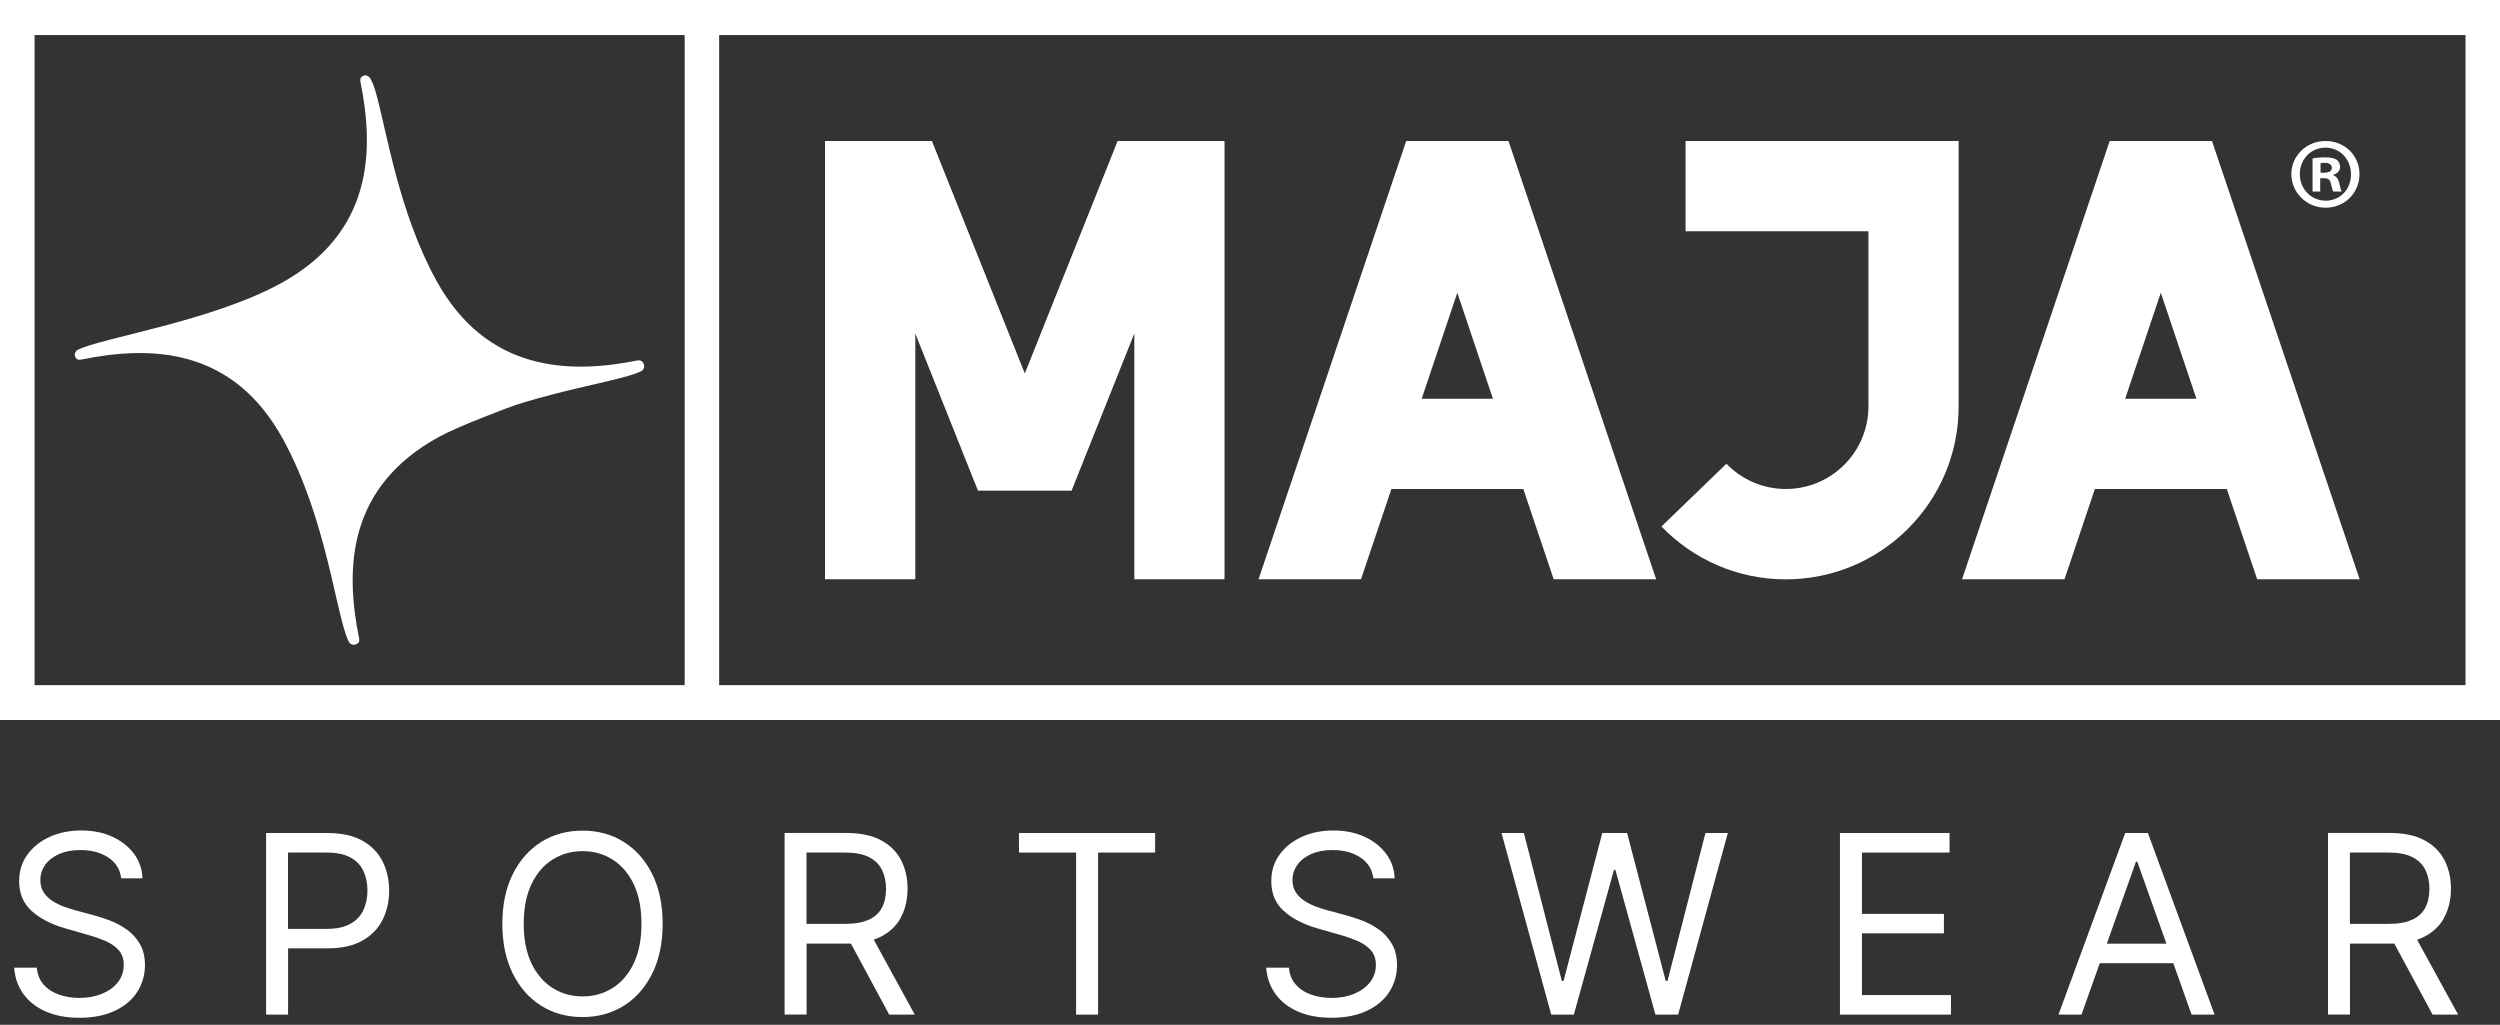
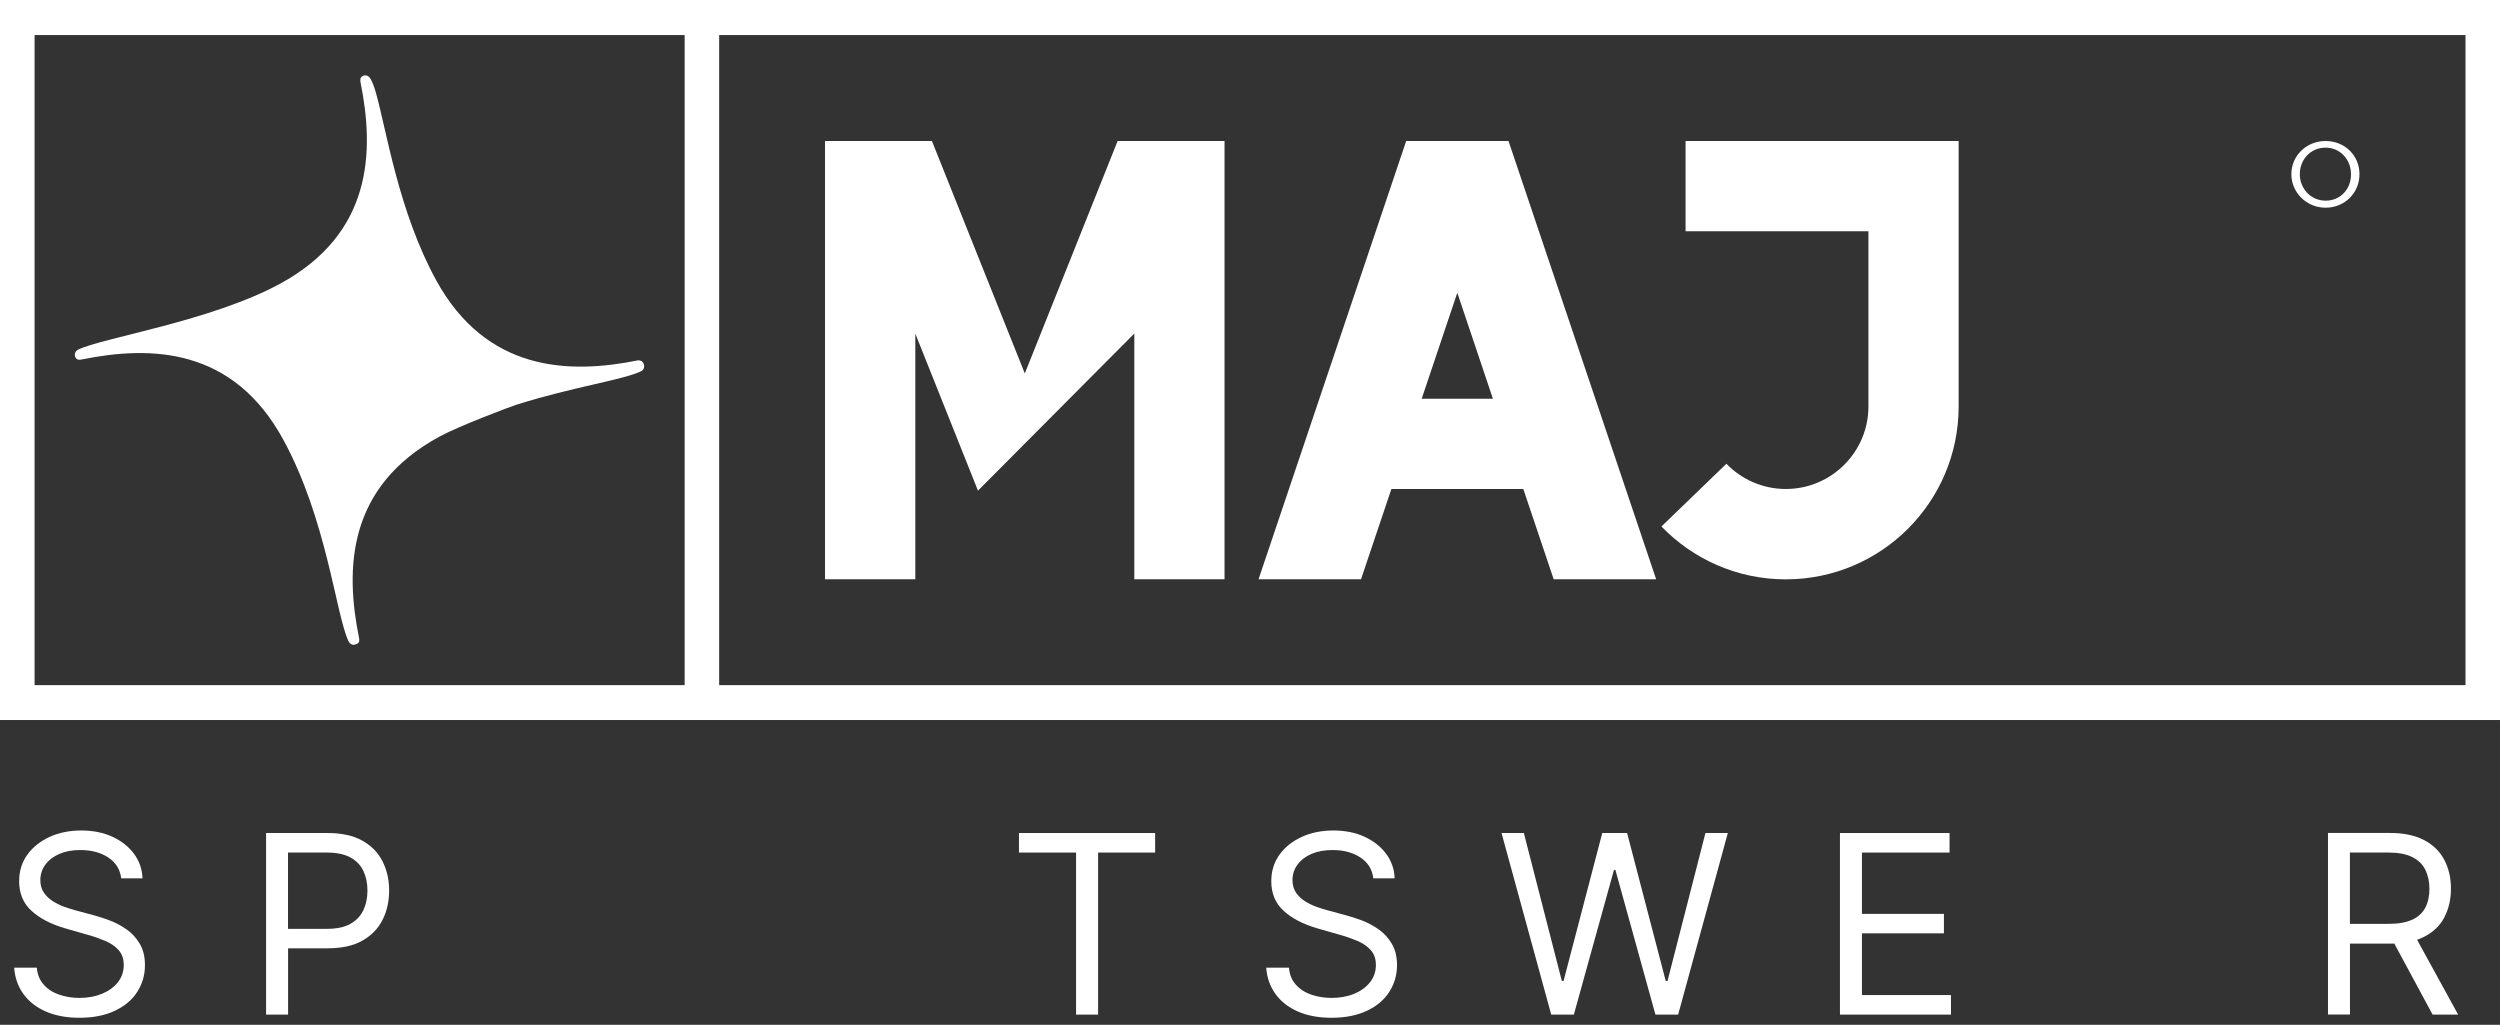
<svg xmlns="http://www.w3.org/2000/svg" fill="none" viewBox="0 0 222 91" height="91" width="222">
  <rect x="0" y="0" width="222" height="91" fill="#333333" stroke="none" />
  <g clip-path="url(#clip0_3390_692)">
    <path fill="white" d="M0 63.938H222V0H0V63.938ZM63.861 3.113H218.937V60.84H63.861V3.113ZM3.07 3.113H60.798V60.84H3.07V3.113Z" />
    <path fill="white" d="M149.686 20.538H165.917V36.087C165.917 40.141 162.629 43.422 158.581 43.422C156.509 43.422 154.64 42.558 153.305 41.181L147.536 46.752C150.326 49.64 154.239 51.446 158.574 51.446C167.055 51.446 173.927 44.574 173.927 36.094V12.521H149.679V20.538H149.686Z" />
    <path fill="white" d="M133.941 12.521H124.87L111.759 51.439H120.858L123.556 43.422H135.269L137.967 51.439H147.066L133.955 12.521H133.941ZM126.247 35.405L129.409 25.997L132.57 35.405H126.247Z" />
-     <path fill="white" d="M91.003 33.164L82.755 12.521H73.262V51.439H81.279V29.622L86.844 43.57H95.156L100.728 29.616V51.439H108.738V12.521H99.245L91.003 33.164Z" />
-     <path fill="white" d="M196.411 12.521H187.34L174.229 51.439H183.328L186.026 43.422H197.739L200.437 51.439H209.536L196.425 12.521H196.411ZM188.717 35.405L191.879 25.997L195.04 35.405H188.717Z" />
-     <path fill="white" d="M206.043 15.823H206.367C206.746 15.823 206.922 15.97 206.978 16.294C207.069 16.638 207.119 16.905 207.21 17.01H207.948C207.877 16.905 207.821 16.722 207.73 16.273C207.638 15.879 207.477 15.661 207.189 15.556V15.521C207.547 15.415 207.8 15.162 207.8 14.839C207.8 14.551 207.674 14.319 207.512 14.193C207.294 14.066 207.048 13.975 206.486 13.975C206.001 13.975 205.622 14.01 205.355 14.066V17.01H206.036V15.823H206.043ZM206.058 14.495C206.128 14.474 206.254 14.46 206.437 14.46C206.866 14.46 207.069 14.643 207.069 14.91C207.069 15.212 206.767 15.338 206.388 15.338H206.065V14.495H206.058Z" />
+     <path fill="white" d="M91.003 33.164L82.755 12.521H73.262V51.439H81.279V29.622L86.844 43.57L100.728 29.616V51.439H108.738V12.521H99.245L91.003 33.164Z" />
    <path fill="white" d="M206.507 18.444C208.215 18.444 209.521 17.13 209.521 15.465C209.521 13.8 208.208 12.521 206.507 12.521C204.807 12.521 203.472 13.835 203.472 15.465C203.472 17.095 204.821 18.444 206.507 18.444ZM206.507 13.111C207.821 13.111 208.77 14.172 208.77 15.486C208.77 16.8 207.821 17.819 206.521 17.819C205.221 17.819 204.224 16.779 204.224 15.465C204.224 14.151 205.193 13.111 206.507 13.111Z" />
    <path fill="white" d="M56.659 31.997C50.448 33.262 43.176 32.96 38.749 24.915C35.384 18.802 34.309 11.481 33.367 8.186C33.22 7.666 33.044 7.237 32.89 6.977C32.707 6.668 32.3 6.569 32.054 6.886C31.969 6.998 32.004 7.258 32.004 7.258C33.269 13.469 33.065 20.727 24.894 25.182C18.746 28.533 9.029 30.002 6.935 31.049C6.612 31.21 6.541 31.625 6.808 31.871C6.949 31.997 7.23 31.927 7.23 31.927C13.441 30.662 20.699 30.866 25.154 39.038C29.004 46.092 29.826 54.544 30.936 56.919C30.936 56.919 31.189 57.523 31.787 57.116C31.913 57.032 31.92 56.849 31.892 56.702C30.627 50.49 30.831 43.232 39.01 38.778C40.773 37.815 45.389 36.087 45.839 35.946C50.835 34.365 55.395 33.726 56.94 32.96C57.257 32.805 57.278 32.377 57.053 32.138C56.884 31.955 56.645 32.004 56.645 32.004" />
    <path fill="white" d="M11.235 82.53C10.757 82.193 10.265 81.933 9.745 81.736C9.225 81.539 8.762 81.392 8.34 81.279L6.703 80.837C6.408 80.759 6.078 80.654 5.719 80.527C5.361 80.401 5.024 80.232 4.694 80.028C4.37 79.825 4.103 79.572 3.893 79.263C3.682 78.954 3.583 78.588 3.583 78.159C3.583 77.647 3.731 77.183 4.026 76.782C4.321 76.382 4.736 76.059 5.27 75.827C5.804 75.595 6.422 75.483 7.139 75.483C8.115 75.483 8.937 75.7 9.612 76.143C10.286 76.586 10.666 77.204 10.764 77.998H12.654C12.626 77.183 12.373 76.459 11.902 75.82C11.425 75.18 10.785 74.674 9.977 74.302C9.169 73.93 8.242 73.747 7.209 73.747C6.176 73.747 5.249 73.937 4.419 74.309C3.59 74.689 2.93 75.209 2.438 75.883C1.946 76.558 1.7 77.344 1.7 78.251C1.7 79.34 2.066 80.218 2.803 80.886C3.541 81.56 4.532 82.073 5.797 82.439L7.778 83.008C8.347 83.162 8.874 83.352 9.359 83.556C9.844 83.766 10.244 84.04 10.539 84.378C10.841 84.715 10.989 85.151 10.989 85.685C10.989 86.275 10.813 86.788 10.469 87.223C10.125 87.659 9.654 88.003 9.057 88.249C8.46 88.495 7.792 88.615 7.047 88.615C6.408 88.615 5.811 88.516 5.256 88.326C4.701 88.137 4.244 87.842 3.885 87.441C3.527 87.048 3.323 86.542 3.267 85.93H1.258C1.321 86.816 1.595 87.589 2.073 88.256C2.551 88.924 3.211 89.444 4.054 89.816C4.897 90.188 5.895 90.378 7.047 90.378C8.284 90.378 9.338 90.167 10.209 89.753C11.08 89.338 11.741 88.783 12.191 88.073C12.64 87.364 12.872 86.584 12.872 85.713C12.872 84.954 12.717 84.322 12.408 83.802C12.099 83.282 11.706 82.853 11.235 82.523" />
    <path fill="white" d="M29.11 84.209C30.367 84.209 31.393 83.977 32.194 83.52C32.995 83.064 33.592 82.445 33.979 81.666C34.365 80.893 34.555 80.028 34.555 79.073C34.555 78.117 34.358 77.26 33.972 76.494C33.585 75.722 32.988 75.11 32.18 74.653C31.372 74.197 30.339 73.972 29.075 73.972H23.629V90.097H25.582V84.209H29.11ZM29.011 75.707C29.89 75.707 30.592 75.855 31.119 76.143C31.646 76.431 32.032 76.832 32.271 77.344C32.51 77.857 32.63 78.434 32.63 79.08C32.63 79.726 32.51 80.302 32.271 80.815C32.032 81.328 31.653 81.729 31.126 82.031C30.599 82.333 29.904 82.481 29.039 82.481H25.575V75.707H29.011Z" />
-     <path fill="white" d="M48.059 89.31C49.127 89.985 50.357 90.315 51.727 90.315C53.097 90.315 54.327 89.978 55.395 89.31C56.463 88.643 57.306 87.68 57.924 86.443C58.535 85.207 58.844 83.731 58.844 82.038C58.844 80.345 58.535 78.869 57.924 77.632C57.313 76.396 56.47 75.44 55.395 74.766C54.327 74.091 53.104 73.761 51.727 73.761C50.35 73.761 49.127 74.098 48.059 74.766C46.991 75.44 46.148 76.396 45.53 77.632C44.919 78.869 44.609 80.338 44.609 82.038C44.609 83.738 44.919 85.207 45.53 86.443C46.141 87.68 46.984 88.636 48.059 89.31ZM47.202 78.497C47.666 77.534 48.291 76.811 49.085 76.319C49.872 75.827 50.757 75.581 51.734 75.581C52.711 75.581 53.596 75.827 54.383 76.319C55.17 76.811 55.802 77.541 56.266 78.497C56.73 79.459 56.961 80.633 56.961 82.031C56.961 83.429 56.73 84.603 56.266 85.565C55.802 86.528 55.177 87.251 54.383 87.743C53.596 88.235 52.711 88.481 51.734 88.481C50.757 88.481 49.872 88.235 49.085 87.743C48.298 87.251 47.666 86.521 47.202 85.565C46.738 84.603 46.507 83.429 46.507 82.031C46.507 80.633 46.738 79.459 47.202 78.497Z" />
-     <path fill="white" d="M80.007 81.441C80.394 80.71 80.591 79.867 80.591 78.911C80.591 77.956 80.394 77.113 80.007 76.368C79.621 75.623 79.024 75.033 78.216 74.604C77.408 74.176 76.375 73.965 75.117 73.965H69.672V90.09H71.625V83.794H75.152C75.293 83.794 75.426 83.794 75.56 83.787L78.96 90.097H81.23L77.59 83.443C77.822 83.366 78.033 83.275 78.237 83.169C79.038 82.755 79.635 82.178 80.022 81.441M77.162 81.659C76.635 81.912 75.939 82.038 75.082 82.038H71.618V75.707H75.054C75.925 75.707 76.628 75.841 77.155 76.108C77.689 76.375 78.068 76.747 78.314 77.232C78.553 77.717 78.68 78.279 78.68 78.925C78.68 79.572 78.56 80.127 78.321 80.591C78.082 81.054 77.696 81.413 77.169 81.666" />
    <path fill="white" d="M97.51 90.097V75.707H102.576V73.972H90.484V75.707H95.556V90.097H97.51Z" />
    <path fill="white" d="M122.425 82.53C121.947 82.193 121.455 81.933 120.935 81.736C120.415 81.539 119.951 81.392 119.53 81.279L117.893 80.837C117.591 80.759 117.267 80.654 116.909 80.527C116.551 80.401 116.213 80.232 115.883 80.028C115.56 79.825 115.293 79.572 115.082 79.263C114.878 78.954 114.773 78.588 114.773 78.159C114.773 77.647 114.921 77.183 115.216 76.782C115.511 76.382 115.925 76.059 116.459 75.827C116.993 75.595 117.619 75.483 118.328 75.483C119.305 75.483 120.127 75.7 120.802 76.143C121.476 76.586 121.855 77.204 121.954 77.998H123.844C123.816 77.183 123.563 76.459 123.092 75.82C122.614 75.18 121.975 74.674 121.167 74.302C120.359 73.93 119.431 73.747 118.399 73.747C117.366 73.747 116.438 73.937 115.609 74.309C114.78 74.689 114.12 75.209 113.628 75.883C113.136 76.558 112.89 77.344 112.89 78.251C112.89 79.34 113.255 80.218 113.993 80.886C114.731 81.56 115.722 82.073 116.986 82.439L118.968 83.008C119.537 83.162 120.064 83.352 120.549 83.556C121.033 83.766 121.434 84.04 121.729 84.378C122.031 84.715 122.179 85.151 122.179 85.685C122.179 86.275 122.003 86.788 121.659 87.223C121.314 87.659 120.844 88.003 120.246 88.249C119.656 88.495 118.982 88.615 118.237 88.615C117.598 88.615 117 88.516 116.445 88.326C115.89 88.137 115.434 87.842 115.075 87.441C114.717 87.048 114.513 86.542 114.457 85.93H112.44C112.504 86.816 112.778 87.589 113.255 88.256C113.733 88.924 114.394 89.444 115.237 89.816C116.08 90.188 117.078 90.378 118.23 90.378C119.467 90.378 120.521 90.167 121.392 89.753C122.263 89.338 122.923 88.783 123.373 88.073C123.823 87.364 124.055 86.584 124.055 85.713C124.055 84.954 123.9 84.322 123.591 83.802C123.282 83.282 122.888 82.853 122.418 82.523" />
    <path fill="white" d="M153.431 73.972H151.443L148.077 87.104H147.916L144.487 73.972H142.281L138.845 87.104H138.69L135.318 73.972H133.336L137.749 90.097H139.758L143.321 77.246H143.447L147.002 90.097H149.019L153.431 73.972Z" />
    <path fill="white" d="M173.119 75.707V73.972H163.387V90.097H173.245V88.362H165.341V82.881H172.62V81.153H165.341V75.707H173.119Z" />
-     <path fill="white" d="M192.989 85.53L194.612 90.097H196.656L190.733 73.972H188.717L182.794 90.097H184.838L186.461 85.53H192.982H192.989ZM189.665 76.522H189.792L192.378 83.795H187.087L189.672 76.522H189.665Z" />
    <path fill="white" d="M217.061 81.441C217.447 80.71 217.644 79.867 217.644 78.911C217.644 77.956 217.447 77.113 217.061 76.368C216.674 75.623 216.077 75.033 215.269 74.604C214.461 74.176 213.428 73.965 212.17 73.965H206.725V90.09H208.678V83.794H212.205C212.346 83.794 212.479 83.794 212.613 83.787L216.014 90.097H218.283L214.637 83.45C214.868 83.373 215.079 83.282 215.283 83.176C216.084 82.762 216.681 82.186 217.068 81.448M214.215 81.659C213.688 81.912 212.992 82.038 212.135 82.038H208.671V75.707H212.107C212.978 75.707 213.681 75.841 214.208 76.108C214.742 76.375 215.121 76.747 215.367 77.232C215.606 77.717 215.733 78.279 215.733 78.925C215.733 79.572 215.613 80.127 215.374 80.591C215.135 81.054 214.749 81.413 214.222 81.666" />
  </g>
  <defs>
    <clipPath id="clip0_3390_692">
      <rect fill="white" height="90.378" width="222" />
    </clipPath>
  </defs>
</svg>